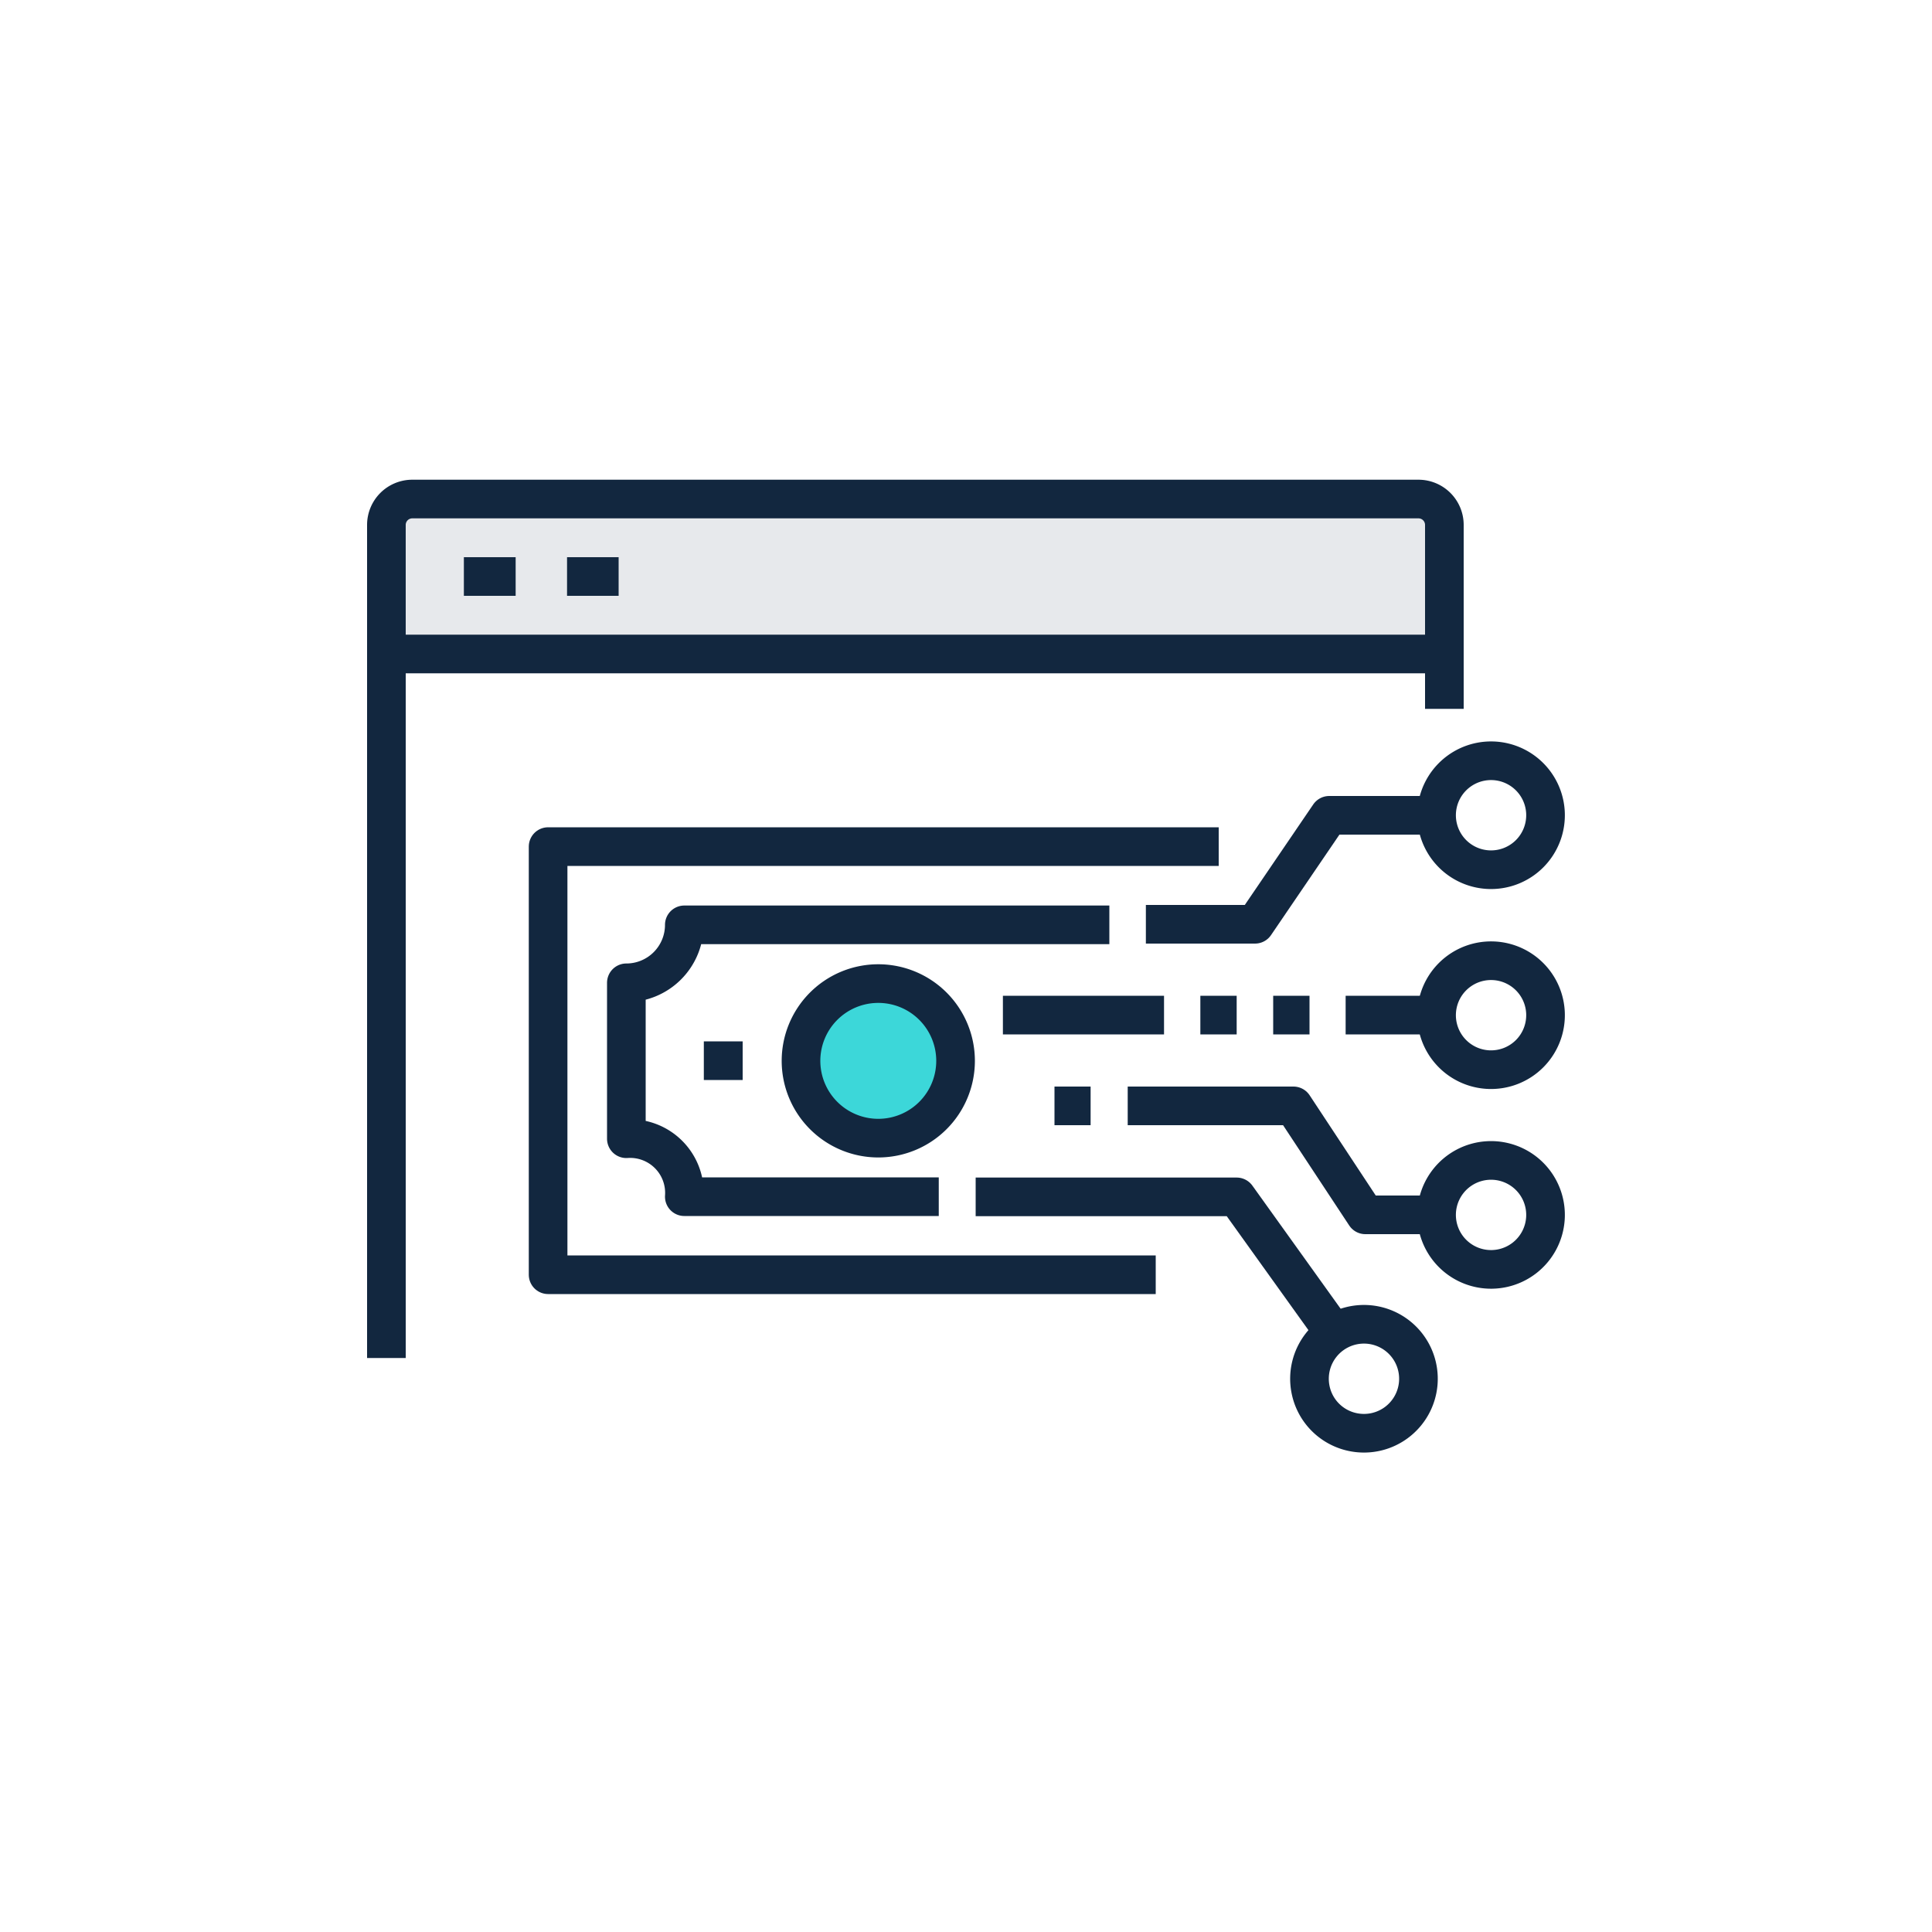
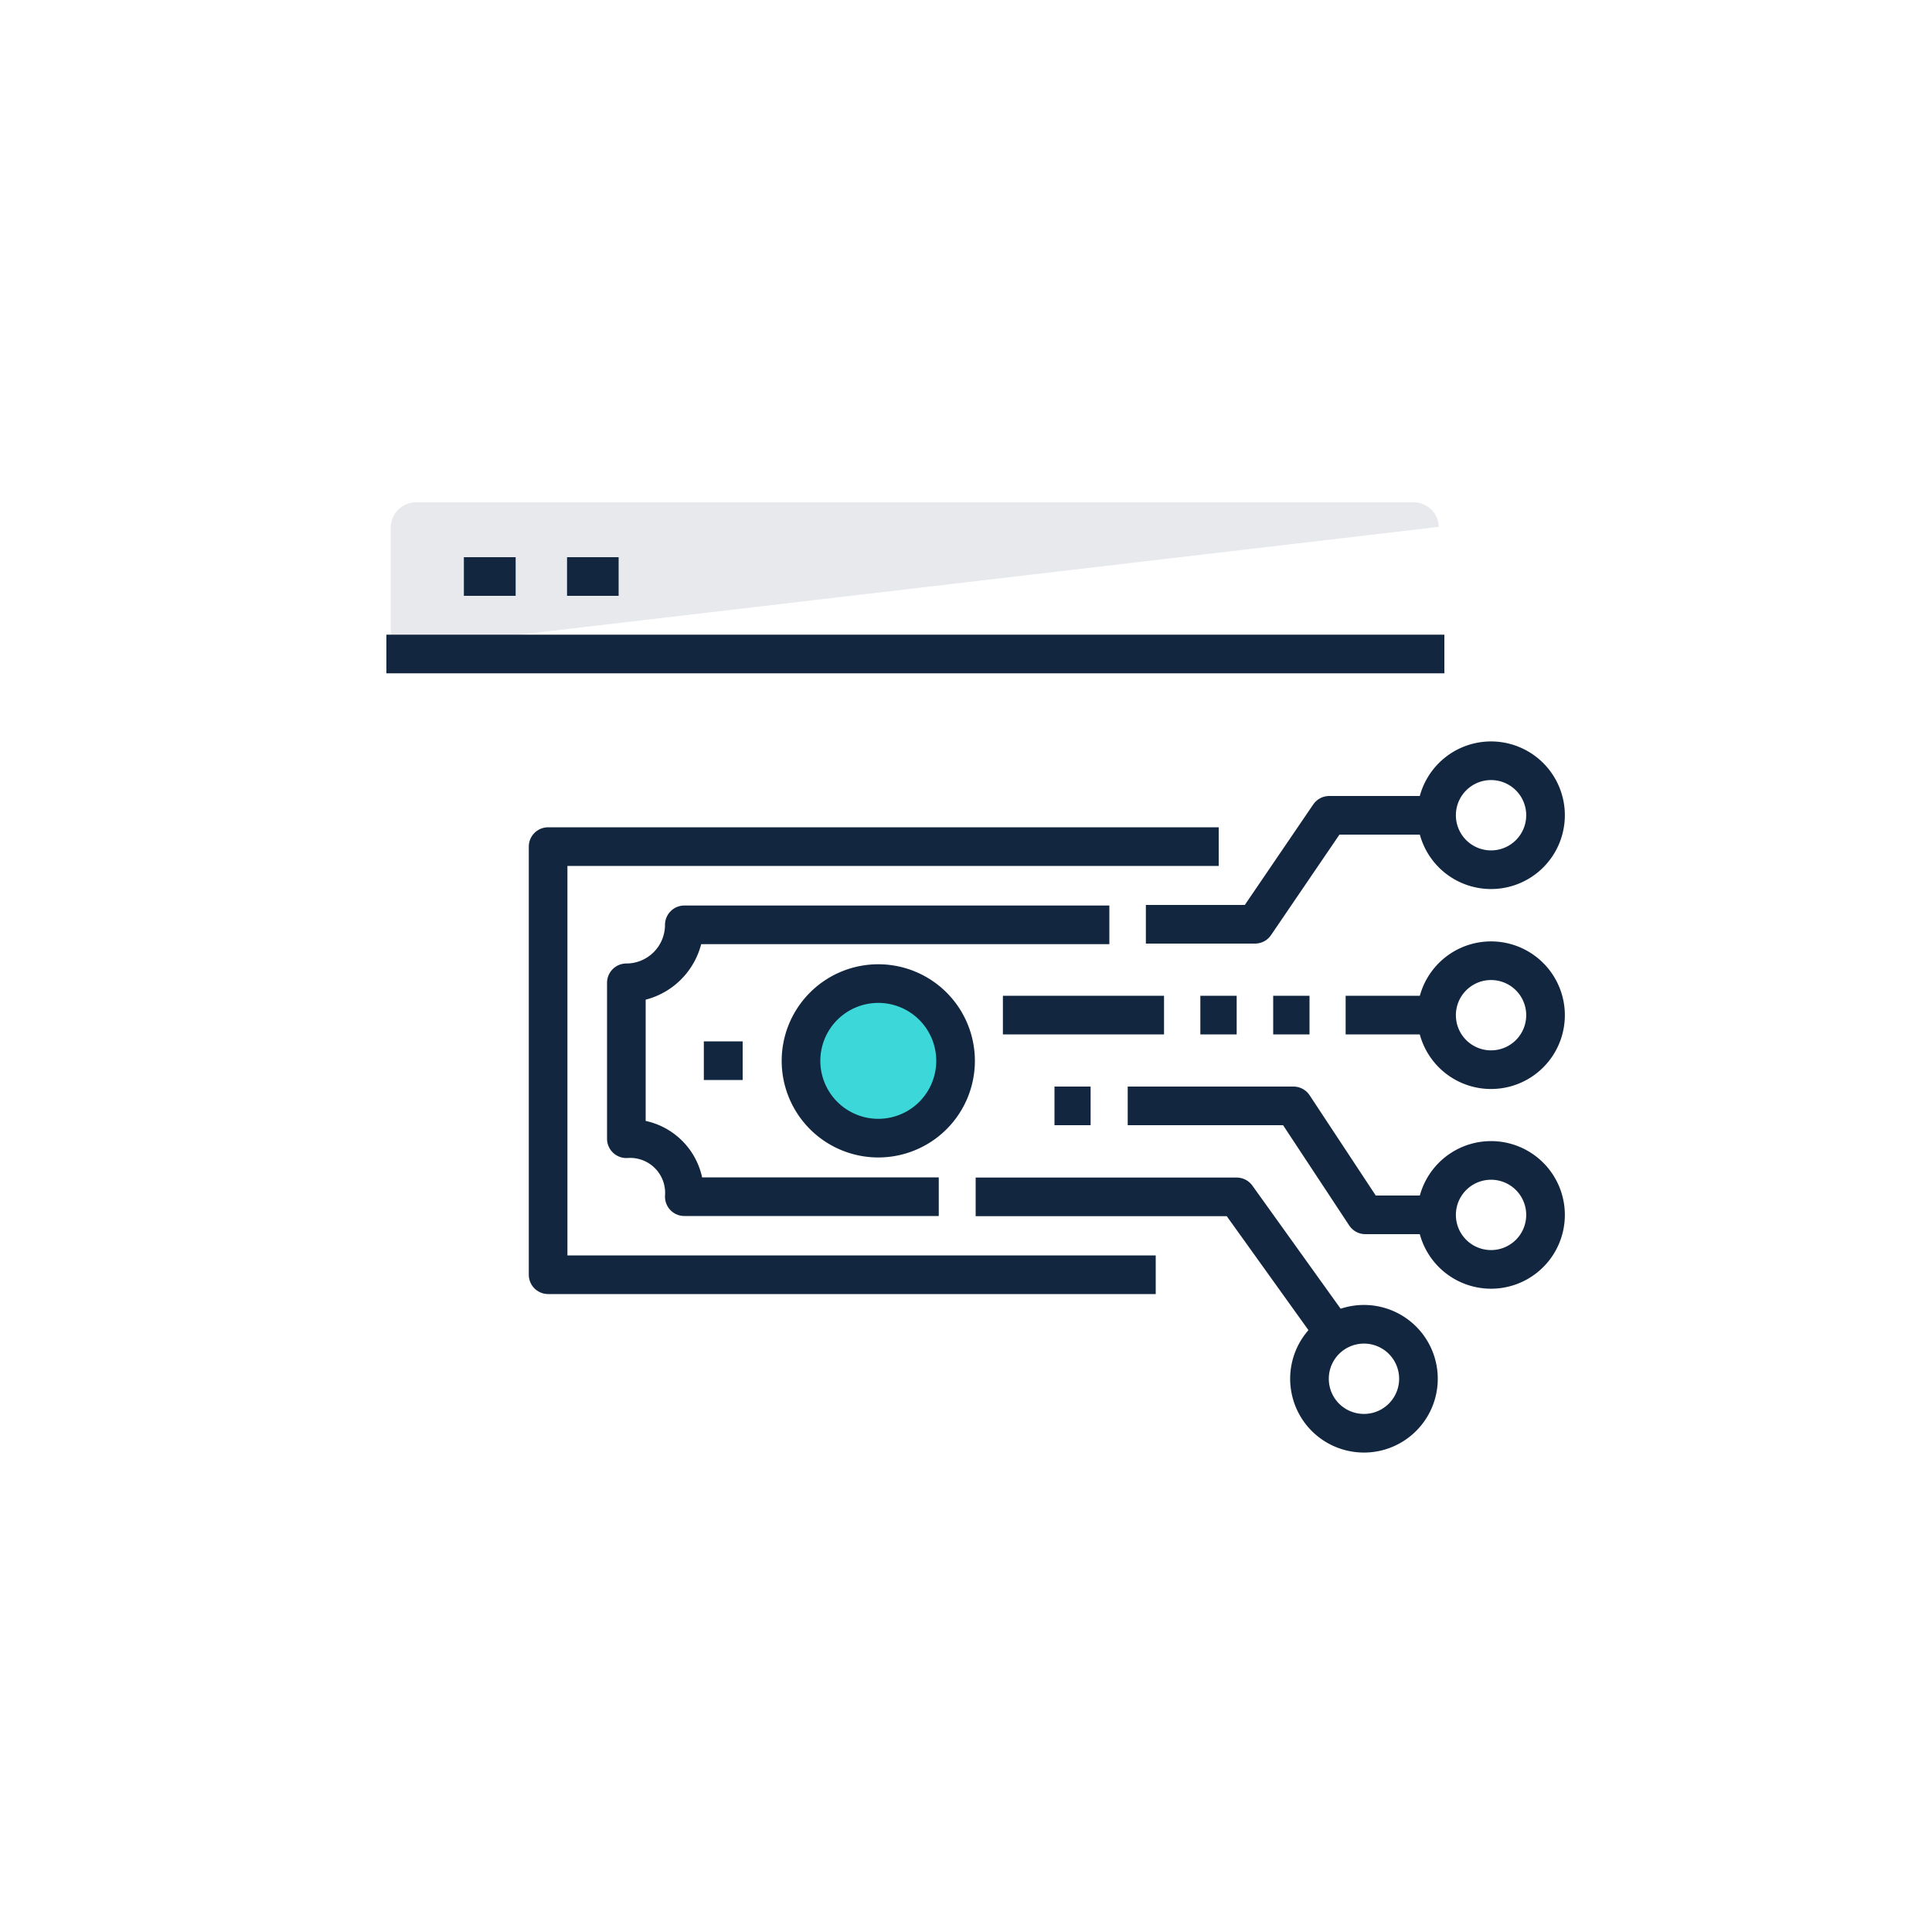
<svg xmlns="http://www.w3.org/2000/svg" id="Layer_1" data-name="Layer 1" viewBox="0 0 100 100">
  <defs>
    <style>.cls-1{fill:#e7e9ec;}.cls-2{fill:none;}.cls-2,.cls-3{stroke:#12273f;stroke-linejoin:round;stroke-width:2px;}.cls-3{fill:#3cd7d9;}</style>
  </defs>
  <g id="Payment_system" data-name="Payment system">
-     <path class="cls-1" d="M20.23,33.63V27.29A1.3,1.3,0,0,1,21.55,26h51.6a1.3,1.3,0,0,1,1.32,1.27v6.34Z" />
-     <path class="cls-2" d="M20,70.29V27.17a1.34,1.34,0,0,1,1.34-1.34H73.42a1.34,1.34,0,0,1,1.34,1.34v9.52" />
+     <path class="cls-1" d="M20.23,33.63V27.29A1.3,1.3,0,0,1,21.55,26h51.6a1.3,1.3,0,0,1,1.32,1.27Z" />
    <line class="cls-2" x1="20" y1="33.85" x2="74.76" y2="33.85" />
    <line class="cls-2" x1="24.01" y1="29.84" x2="26.69" y2="29.84" />
    <line class="cls-2" x1="29.35" y1="29.84" x2="32.02" y2="29.84" />
    <polyline class="cls-2" points="63.08 43.82 28.37 43.82 28.37 65.98 59.82 65.98" />
    <path class="cls-2" d="M48.59,61.94H35.42a2.81,2.81,0,0,0-3-3V50.87a3,3,0,0,0,3-3h22" />
    <line class="cls-2" x1="38.44" y1="54.9" x2="36.43" y2="54.9" />
    <path class="cls-3" d="M41.46,54.91a4,4,0,1,1,4,4A4,4,0,0,1,41.46,54.91Z" />
    <polyline class="cls-2" points="74.35 42.2 68.8 42.2 64.96 47.84 59.31 47.84" />
    <line class="cls-2" x1="74.35" y1="52.54" x2="69.65" y2="52.54" />
    <path class="cls-2" d="M74.41,41.65a2.82,2.82,0,1,0,2.22-2.22A2.82,2.82,0,0,0,74.41,41.65Z" />
    <polyline class="cls-2" points="74.35 62.88 70.67 62.88 66.95 57.24 58.37 57.24" />
    <path class="cls-2" d="M74.41,63.43a2.82,2.82,0,1,1,2.22,2.22A2.82,2.82,0,0,1,74.41,63.43Z" />
    <path class="cls-2" d="M74.41,52a2.82,2.82,0,1,0,2.22-2.22A2.82,2.82,0,0,0,74.41,52Z" />
    <polyline class="cls-2" points="68.72 68.52 64.01 61.95 50.5 61.95" />
    <path class="cls-2" d="M67.83,71.9A2.82,2.82,0,1,1,70,74.12,2.81,2.81,0,0,1,67.83,71.9Z" />
    <line class="cls-2" x1="60.25" y1="52.54" x2="51.91" y2="52.54" />
    <line class="cls-2" x1="67.78" y1="52.54" x2="65.9" y2="52.54" />
    <line class="cls-2" x1="56.45" y1="57.24" x2="54.58" y2="57.24" />
    <line class="cls-2" x1="64.01" y1="52.54" x2="62.13" y2="52.54" />
  </g>
</svg>